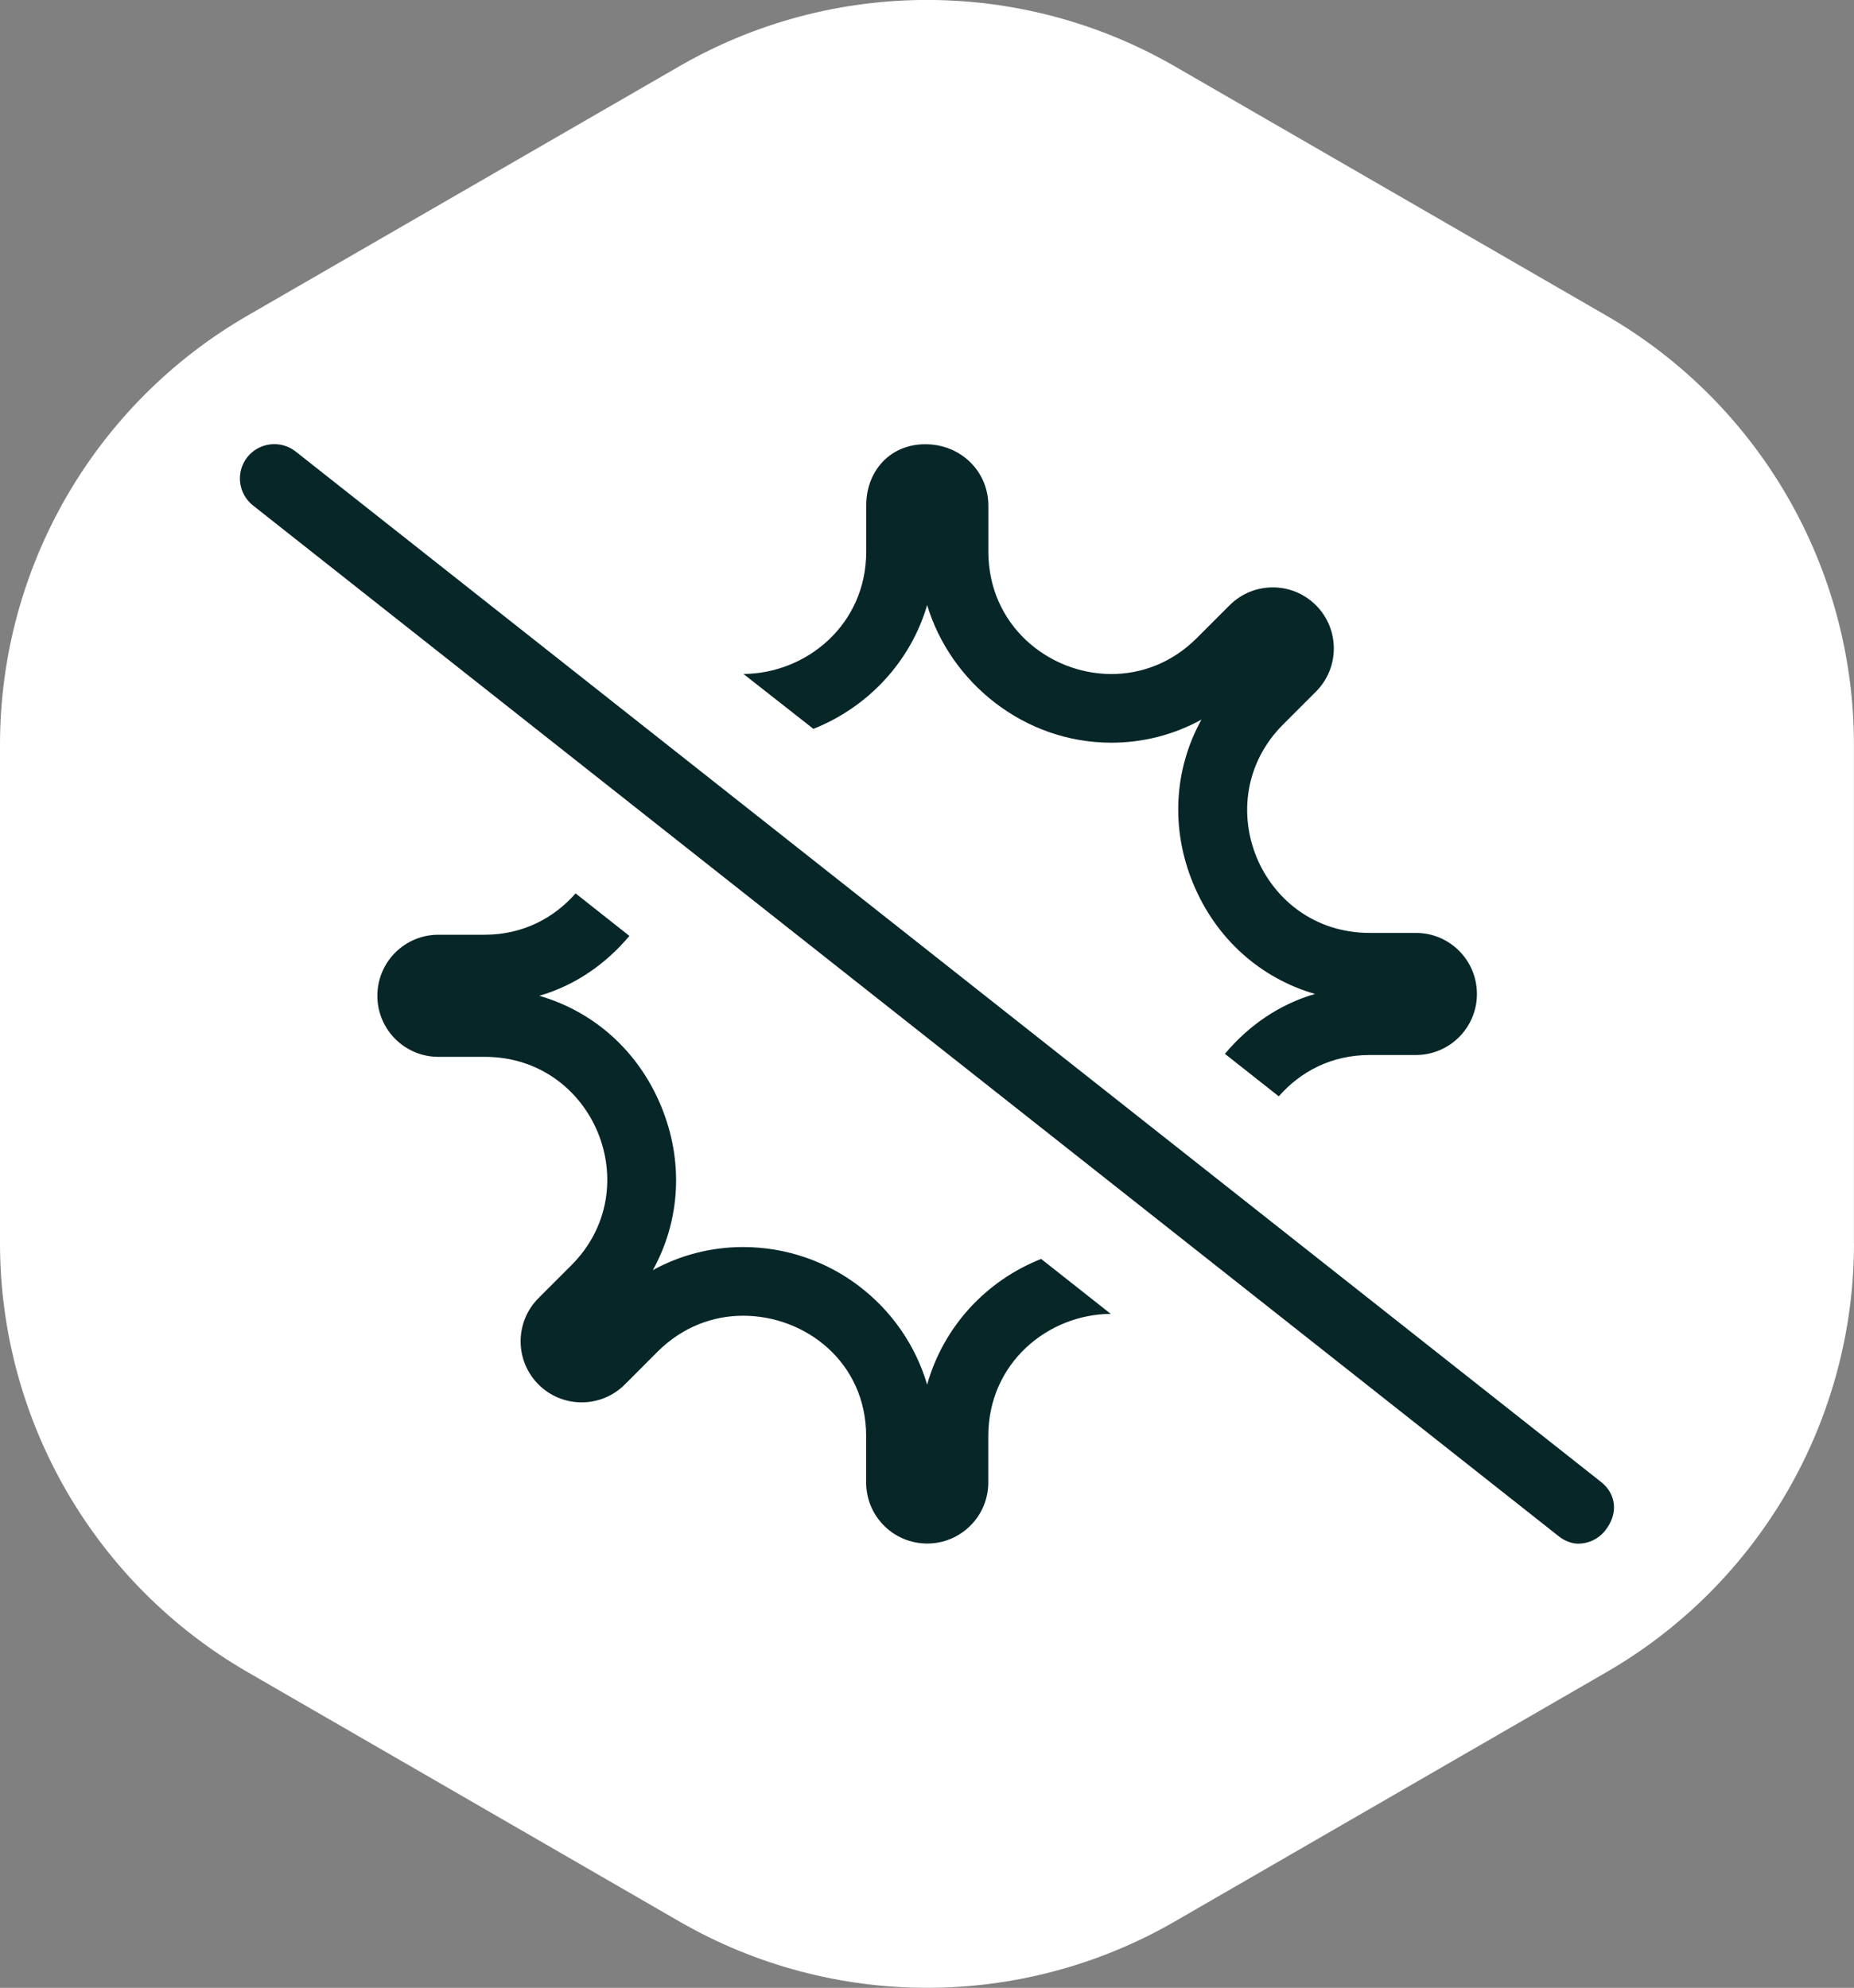
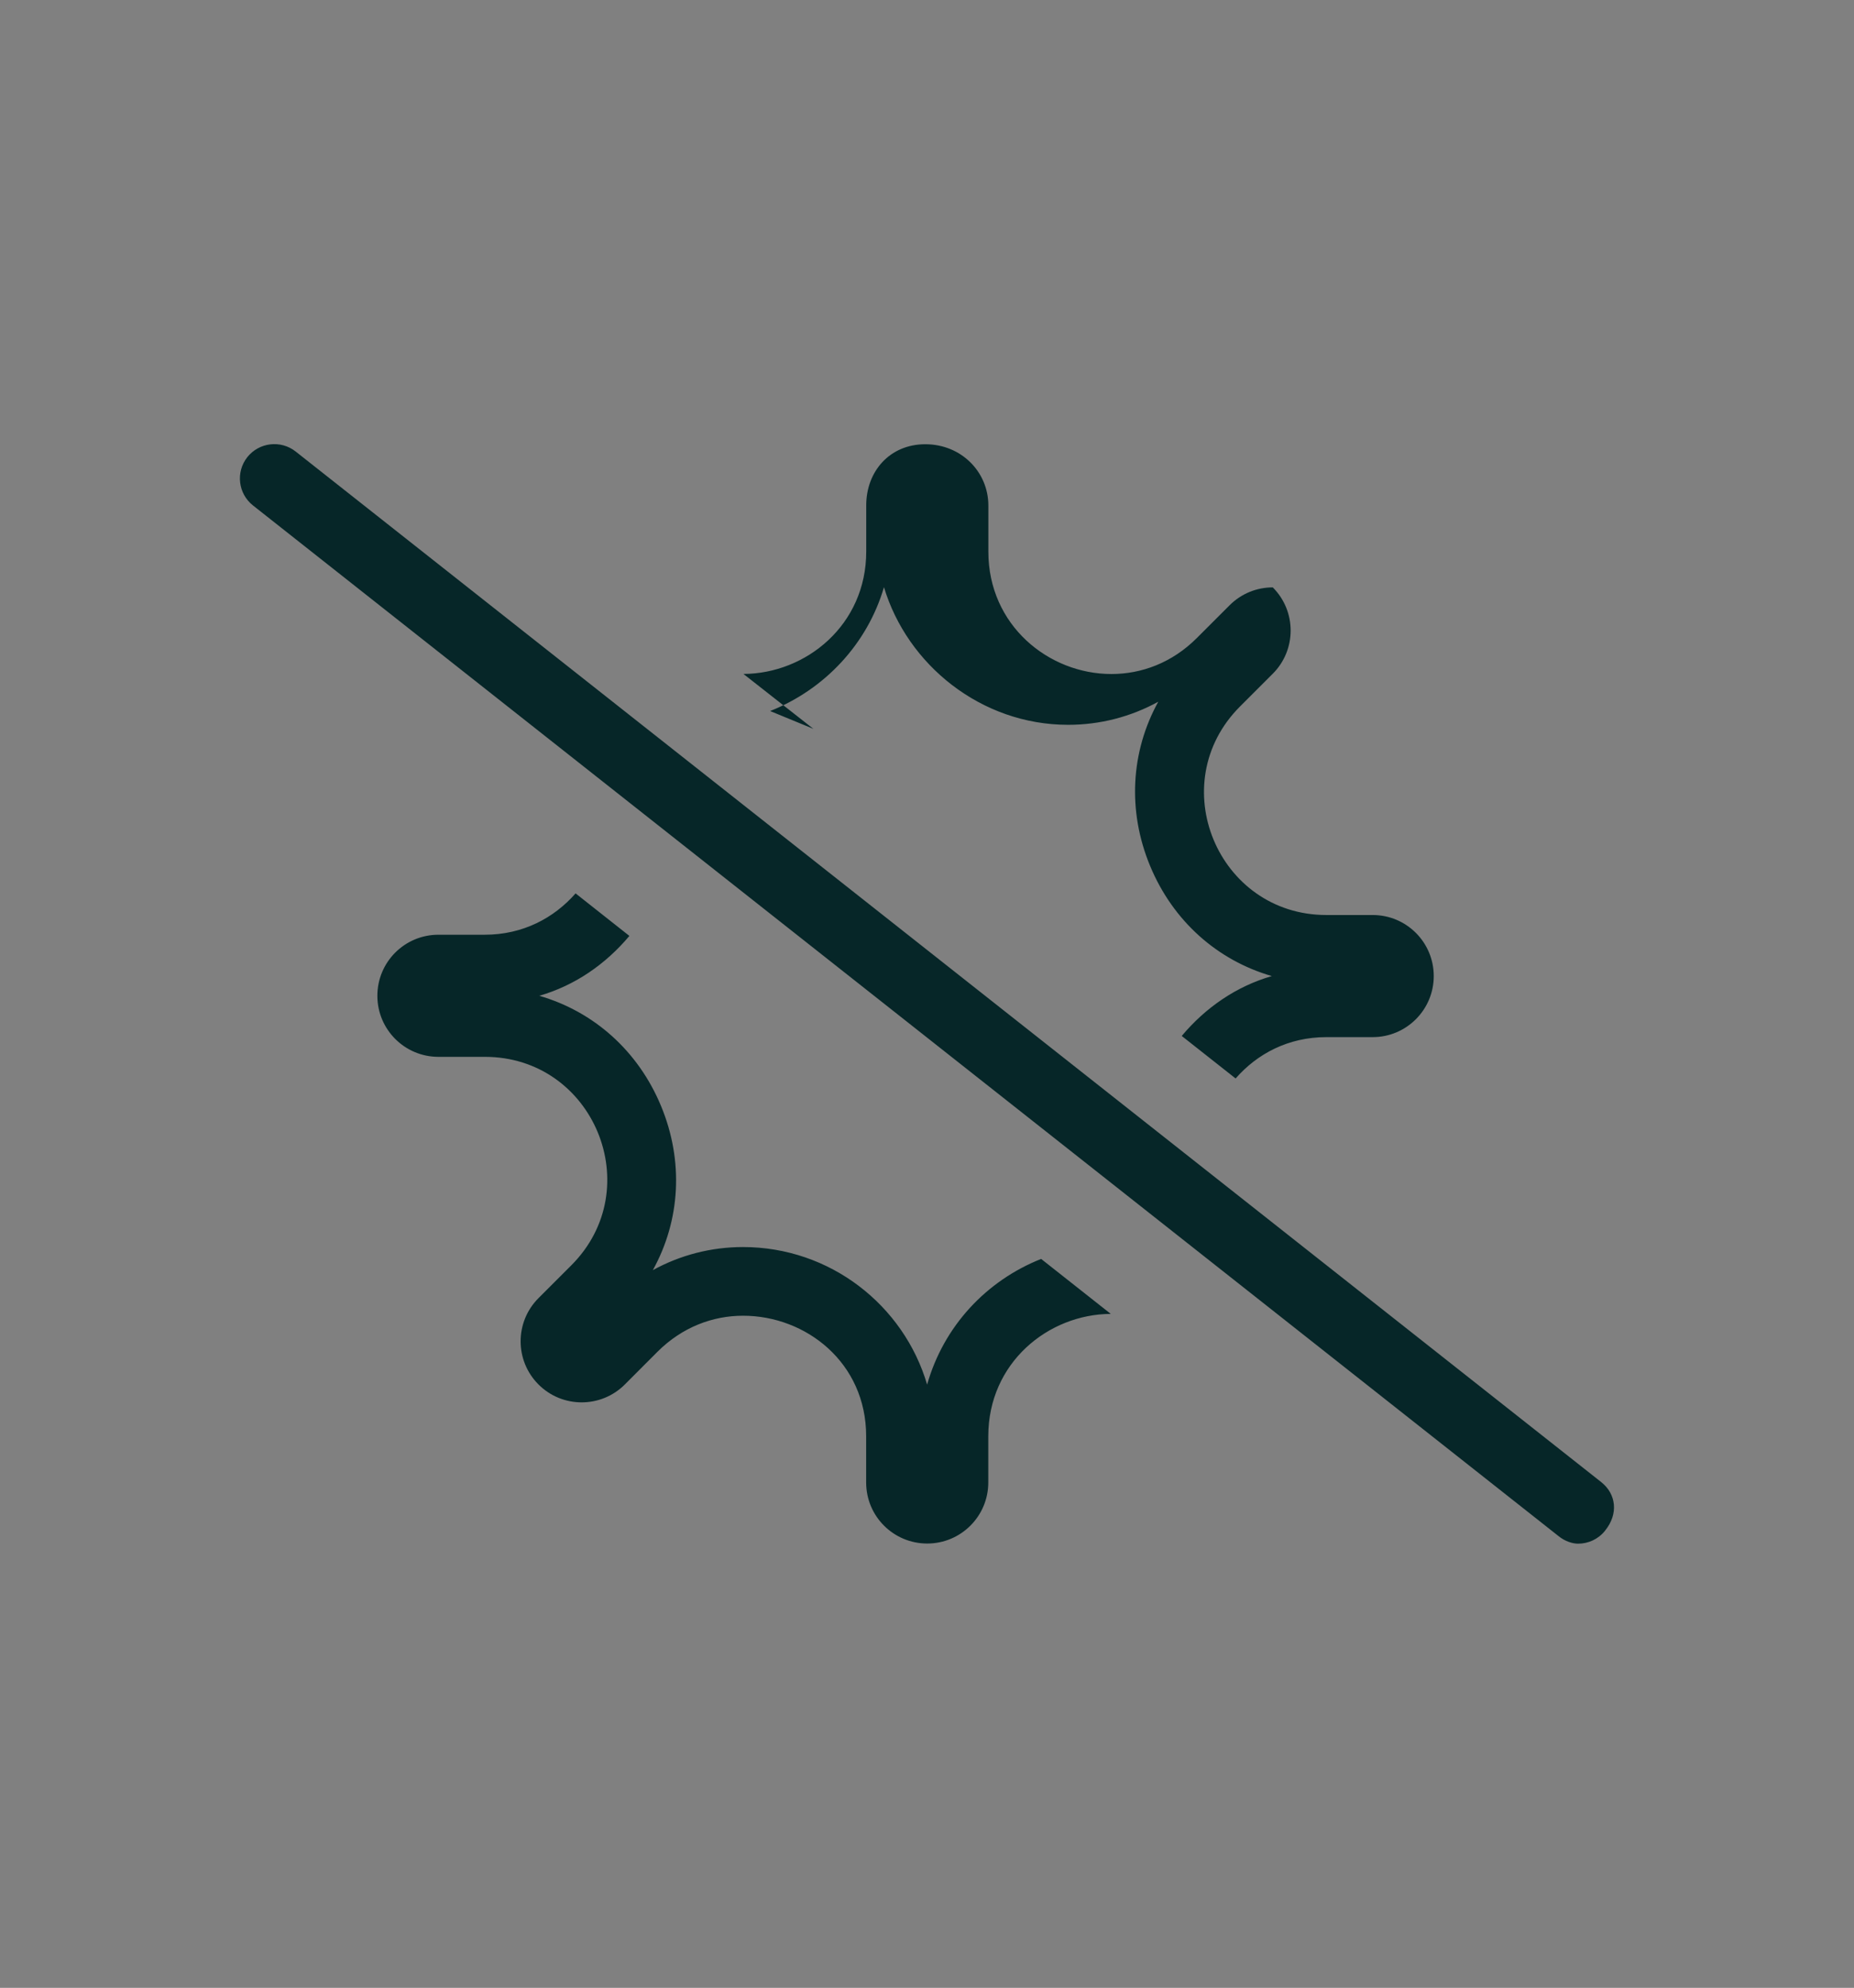
<svg xmlns="http://www.w3.org/2000/svg" id="Layer_2" data-name="Layer 2" viewBox="0 0 252.92 271.21">
  <rect x="0" y="0" width="252.92" height="271.21" fill="#808080" stroke="none" />
  <defs>
    <style>
      .cls-1 {
        fill: #062628;
      }

      .cls-2 {
        fill: #fff;
      }
    </style>
  </defs>
  <g id="Layer_1-2" data-name="Layer 1">
-     <path id="Polygon_6" data-name="Polygon 6" class="cls-2" d="M252.92,169.6c0,24.16-12.88,46.48-33.8,58.56l-58.83,33.98c-20.93,12.09-46.71,12.09-67.64,0l-58.83-33.98C12.88,216.08,0,193.76,0,169.6v-68c0-24.16,12.88-46.48,33.8-58.56L92.64,9.06c20.93-12.09,46.71-12.09,67.64,0l58.83,33.98c20.92,12.08,33.81,34.41,33.8,58.56v68Z" />
-     <path class="cls-1" d="M218.97,208.83c-.93,1.17-2.3,1.78-3.69,1.78-.76,0-1.79-.32-2.65-1.02L34.51,68.96c-2.03-1.61-2.38-4.55-.77-6.59,1.61-2.02,4.55-2.37,6.59-.77l178.12,140.62c2.02,1.61,2.37,4.31.52,6.6ZM126.48,188.92c-3.18-10.84-13.24-18.78-25.12-18.78-4.34,0-8.55,1.09-12.3,3.15,3.75-6.78,4.24-14.86,1.12-22.39-3.12-7.53-9.18-12.89-16.61-15.04,4.87-1.41,9.04-4.3,12.29-8.17l-7.34-5.8c-2.93,3.34-7.17,5.64-12.4,5.64h-6.31c-4.61,0-8.33,3.73-8.33,8.33s3.73,8.33,8.33,8.33h6.33c14.85,0,22.29,17.95,11.79,28.45l-4.47,4.47c-3.25,3.25-3.25,8.53,0,11.78,1.63,1.63,3.76,2.44,5.89,2.44s4.26-.81,5.89-2.44l4.46-4.47c3.4-3.39,7.57-4.91,11.67-4.91,8.57,0,16.79,6.39,16.79,16.44v6.31c0,4.61,3.73,8.33,8.33,8.33s8.33-3.73,8.33-8.33v-6.31c0-10.01,8.17-16.65,16.71-16.69l-9.5-7.5c-7.47,2.96-13.3,9.17-15.56,17.17ZM110.96,99.44l-9.54-7.49c8.54-.04,16.75-6.68,16.75-16.7v-6.31c0-4.61,3.19-8.33,8.06-8.33s8.58,3.73,8.6,8.33v6.32c0,10.05,8.22,16.7,16.79,16.7,4.09,0,8.27-1.52,11.66-4.92l4.46-4.46c1.63-1.63,3.76-2.44,5.89-2.44s4.26.81,5.89,2.44c3.25,3.25,3.25,8.53,0,11.78l-4.47,4.47c-10.5,10.5-3.06,28.45,11.79,28.45h6.31c4.61,0,8.33,3.73,8.33,8.33s-3.73,8.33-8.33,8.33h-6.31c-5.23,0-9.46,2.29-12.39,5.64l-7.35-5.8c3.25-3.87,7.42-6.76,12.29-8.17-7.43-2.15-13.49-7.51-16.61-15.04-3.12-7.53-2.62-15.62,1.12-22.39-3.75,2.06-7.95,3.15-12.3,3.15-11.89,0-21.95-8.21-25.12-18.78-2.26,7.74-8.09,13.95-15.53,16.9Z" />
+     <path class="cls-1" d="M218.97,208.83c-.93,1.17-2.3,1.78-3.69,1.78-.76,0-1.79-.32-2.65-1.02L34.51,68.96c-2.03-1.61-2.38-4.55-.77-6.59,1.61-2.02,4.55-2.37,6.59-.77l178.12,140.62c2.02,1.61,2.37,4.31.52,6.6ZM126.48,188.92c-3.18-10.84-13.24-18.78-25.12-18.78-4.34,0-8.55,1.09-12.3,3.15,3.75-6.78,4.24-14.86,1.12-22.39-3.12-7.53-9.18-12.89-16.61-15.04,4.87-1.41,9.04-4.3,12.29-8.17l-7.34-5.8c-2.93,3.34-7.17,5.64-12.4,5.64h-6.31c-4.61,0-8.33,3.73-8.33,8.33s3.73,8.33,8.33,8.33h6.33c14.85,0,22.29,17.95,11.79,28.45l-4.47,4.47c-3.25,3.25-3.25,8.53,0,11.78,1.63,1.63,3.76,2.44,5.89,2.44s4.26-.81,5.89-2.44l4.46-4.47c3.4-3.39,7.57-4.91,11.67-4.91,8.57,0,16.79,6.39,16.79,16.44v6.31c0,4.61,3.73,8.33,8.33,8.33s8.33-3.73,8.33-8.33v-6.31c0-10.01,8.17-16.65,16.71-16.69l-9.5-7.5c-7.47,2.96-13.3,9.17-15.56,17.17ZM110.96,99.44l-9.54-7.49c8.54-.04,16.75-6.68,16.75-16.7v-6.31c0-4.61,3.19-8.33,8.06-8.33s8.58,3.73,8.6,8.33v6.32c0,10.05,8.22,16.7,16.79,16.7,4.09,0,8.27-1.52,11.66-4.92l4.46-4.46c1.63-1.63,3.76-2.44,5.89-2.44c3.25,3.25,3.25,8.53,0,11.78l-4.47,4.47c-10.5,10.5-3.06,28.45,11.79,28.45h6.31c4.61,0,8.33,3.73,8.33,8.33s-3.73,8.33-8.33,8.33h-6.31c-5.23,0-9.46,2.29-12.39,5.64l-7.35-5.8c3.25-3.87,7.42-6.76,12.29-8.17-7.43-2.15-13.49-7.51-16.61-15.04-3.12-7.53-2.62-15.62,1.12-22.39-3.75,2.06-7.95,3.15-12.3,3.15-11.89,0-21.95-8.21-25.12-18.78-2.26,7.74-8.09,13.95-15.53,16.9Z" />
  </g>
</svg>